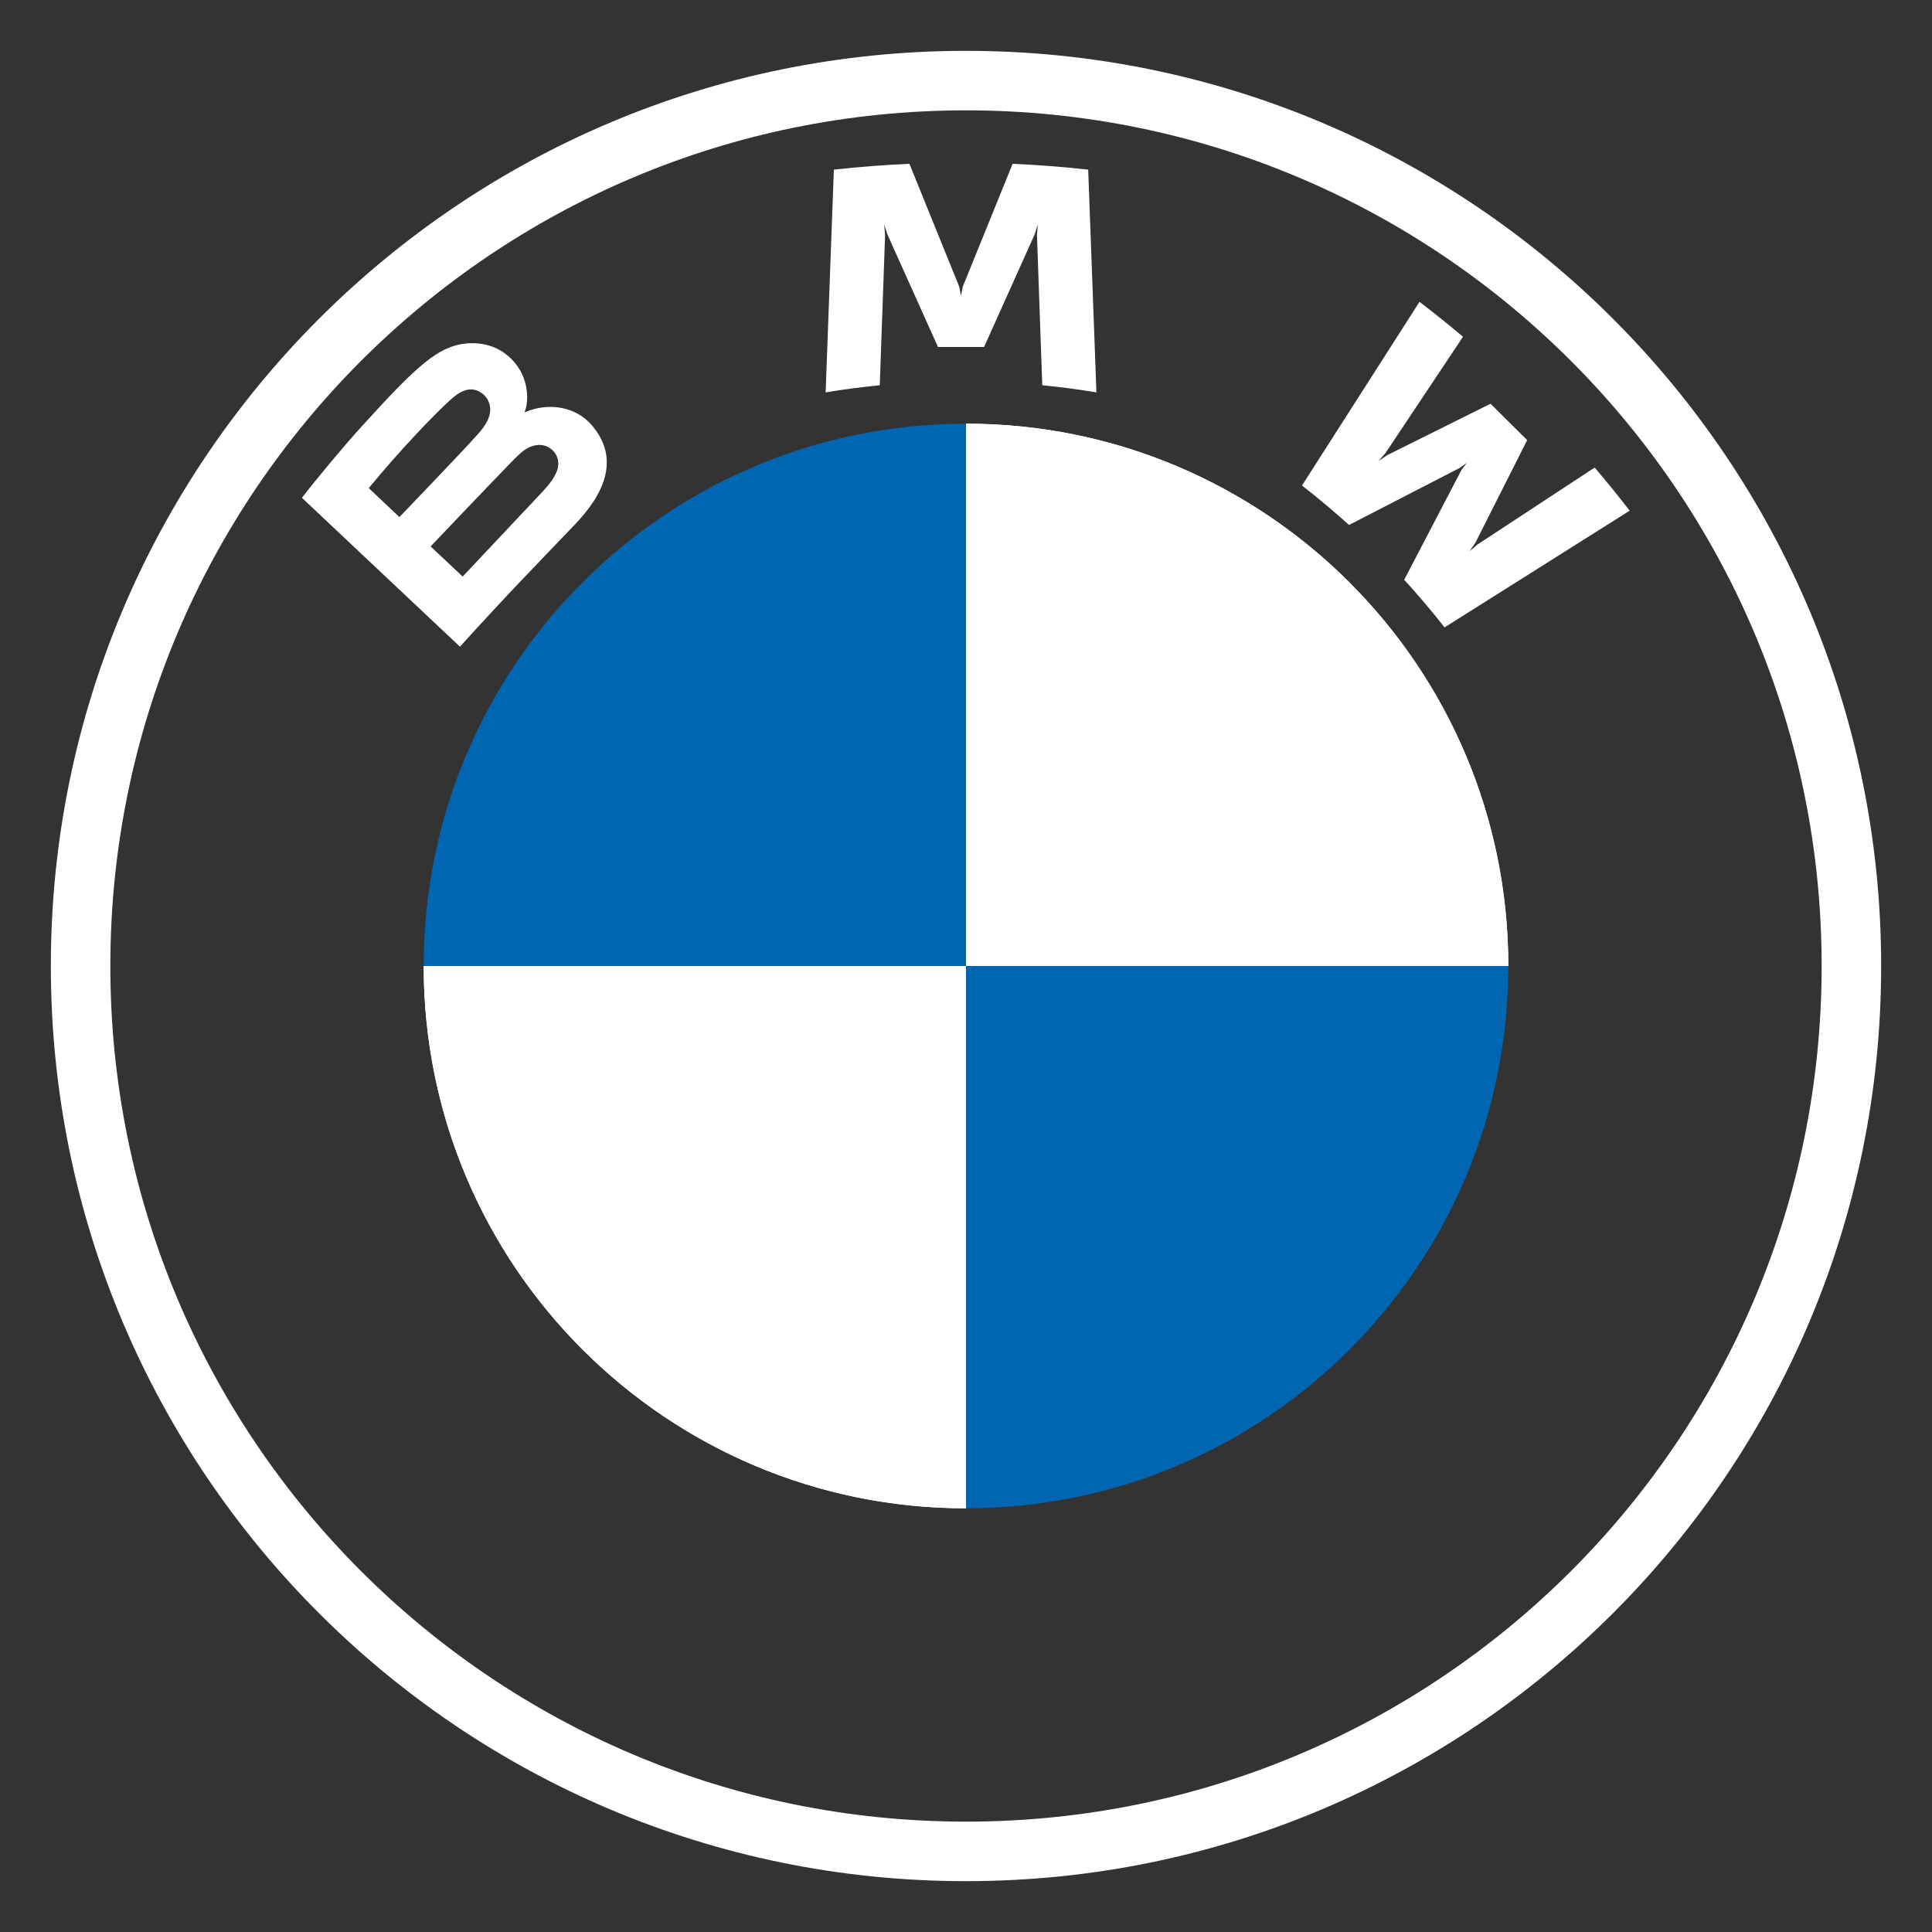
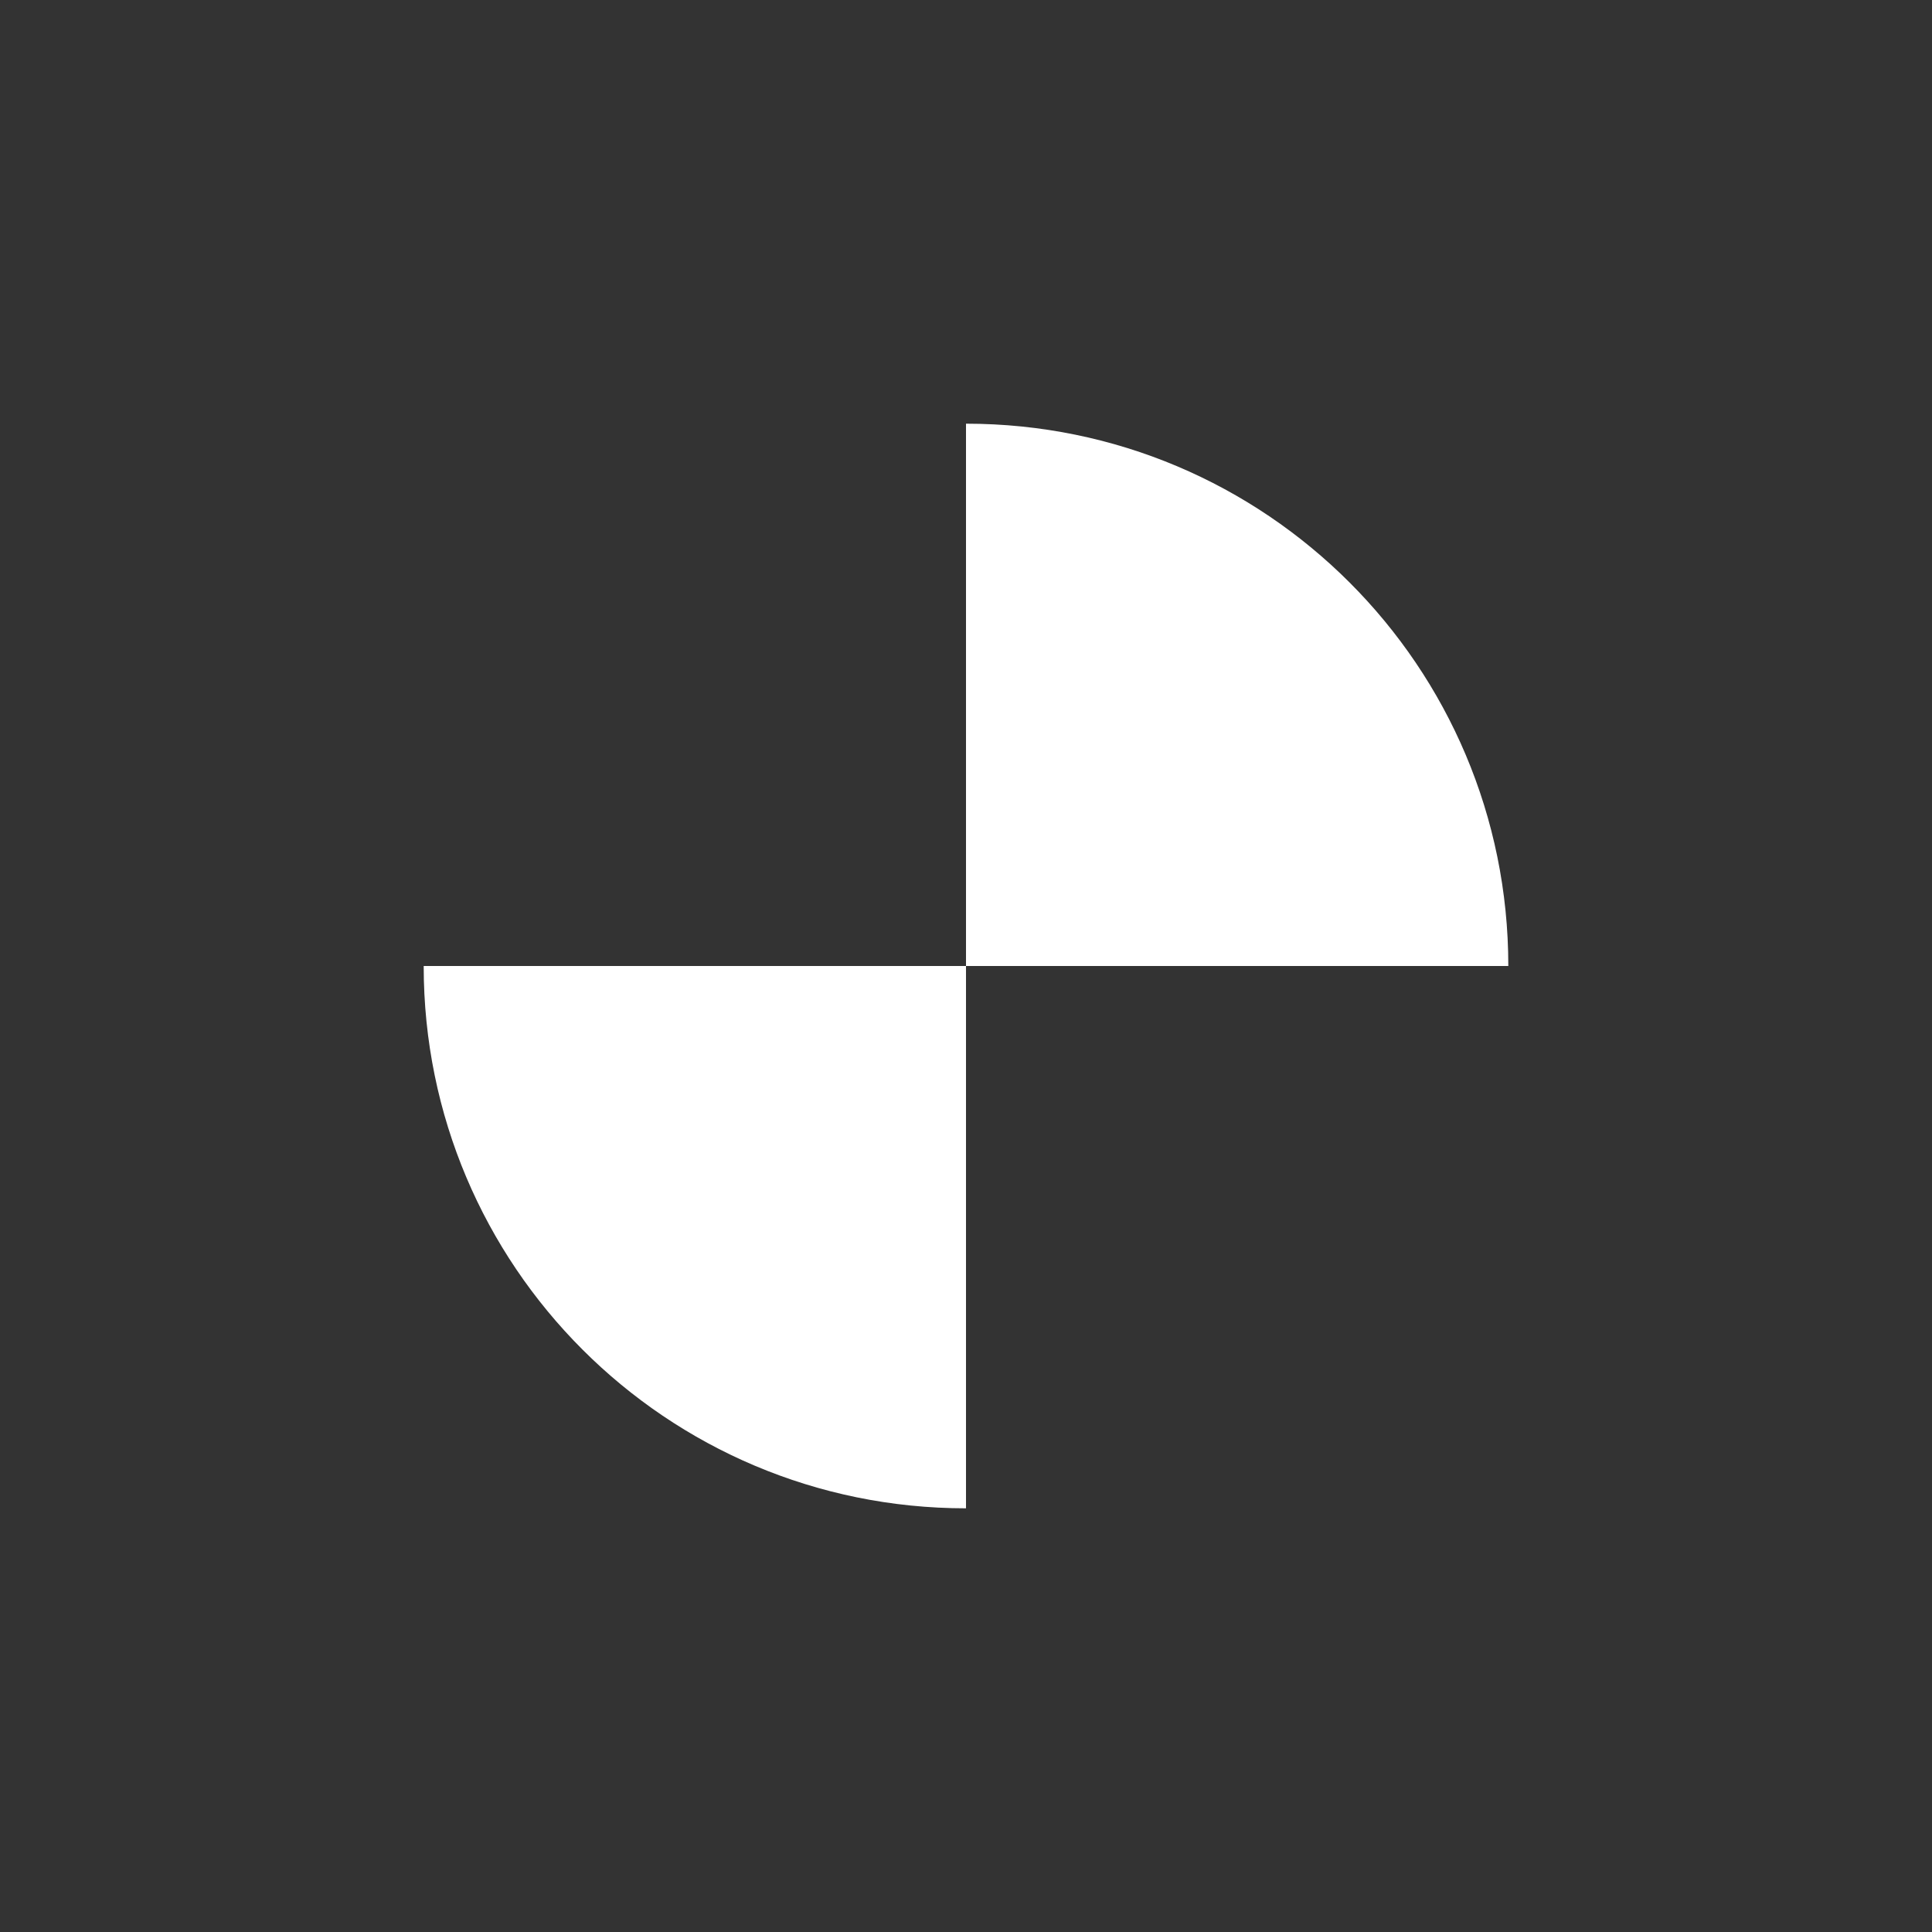
<svg xmlns="http://www.w3.org/2000/svg" width="190" height="190" viewBox="0 0 190 190" fill="none">
  <rect x="0" y="0" width="190" height="190" fill="#333333" stroke="none" />
  <g clip-path="url(#clip0_4196_11197)">
-     <path d="M148.333 95C148.333 124.474 124.475 148.333 95 148.333V95H148.333ZM95 41.667V95H41.667C41.667 65.525 65.526 41.667 95 41.667Z" fill="#0166B1" />
    <path d="M95 41.667C124.475 41.667 148.333 65.525 148.333 95H95V41.667ZM41.667 95H95V148.333C65.526 148.333 41.667 124.474 41.667 95Z" fill="white" />
-     <path d="M95 41.667V44.591C122.793 44.591 145.409 67.202 145.409 95H148.333C148.333 65.547 124.453 41.667 95 41.667ZM95 145.409C67.207 145.409 44.591 122.798 44.591 95H41.667C41.667 124.453 65.547 148.333 95 148.333M95 5C45.296 5 5 45.296 5 95C5 144.704 45.296 185 95 185C144.704 185 185 144.704 185 95C185 45.296 144.704 5 95 5ZM179.147 95C179.147 141.471 141.476 179.147 95 179.147C48.524 179.147 10.852 141.471 10.852 95C10.852 48.529 48.529 10.852 95 10.852C141.471 10.852 179.147 48.529 179.147 95Z" fill="white" />
-     <path d="M56.539 51.582C59.415 48.574 61.043 45.098 58.167 41.78C56.602 39.979 53.975 39.585 51.797 40.472L51.58 40.556L51.649 40.367C51.971 39.512 52.177 36.782 49.835 34.897C48.693 33.978 47.261 33.637 45.812 33.784C43.111 34.057 41.033 35.889 35.376 42.153C33.669 44.043 31.184 47.025 29.693 48.957L45.231 63.595C50.38 57.935 52.479 55.83 56.539 51.582ZM36.264 48.001C39.394 44.2 42.719 40.751 44.226 39.386C44.702 38.955 45.22 38.525 45.849 38.357C46.87 38.078 47.922 38.798 48.16 39.837C48.397 40.882 47.736 41.874 47.002 42.693C45.347 44.547 39.278 50.852 39.278 50.852L36.264 48.001ZM42.349 53.735C42.349 53.735 48.26 47.529 50.19 45.544C50.956 44.757 51.448 44.279 51.977 44.022C52.658 43.691 53.404 43.623 54.07 44.064C54.726 44.499 55.027 45.25 54.863 45.996C54.667 46.883 53.938 47.728 53.335 48.374C52.521 49.24 45.511 56.691 45.5 56.701L42.349 53.735ZM96.776 34.125L101.751 23.057L102.068 22.075L101.978 23.099L102.502 37.889C104.246 38.052 106.049 38.294 107.826 38.588L107.017 16.683C104.532 16.41 102.058 16.216 99.584 16.111L94.683 28.192L94.508 29.09L94.334 28.192L89.438 16.111C86.964 16.216 84.49 16.41 82.005 16.683L81.196 38.588C82.973 38.294 84.775 38.057 86.52 37.889L87.043 23.099L86.954 22.075L87.271 23.057L92.246 34.125H96.776ZM138.092 57.022C139.313 58.324 141.074 60.424 142.063 61.7L160.27 50.222C159.361 49.041 157.912 47.245 156.828 45.98L145.298 53.551L144.51 54.223L145.097 53.373L150.188 43.281L146.588 39.706L136.422 44.762L135.565 45.345L136.247 44.562L143.876 33.117C142.533 31.983 141.243 30.943 139.599 29.683L128.042 47.749C129.507 48.868 131.436 50.511 132.668 51.629L143.548 46.022L144.246 45.513L143.733 46.206L138.092 57.022Z" fill="white" />
  </g>
  <defs>
    <clipPath id="clip0_4196_11197">
      <rect width="180" height="180" fill="white" transform="translate(5 5)" />
    </clipPath>
  </defs>
</svg>